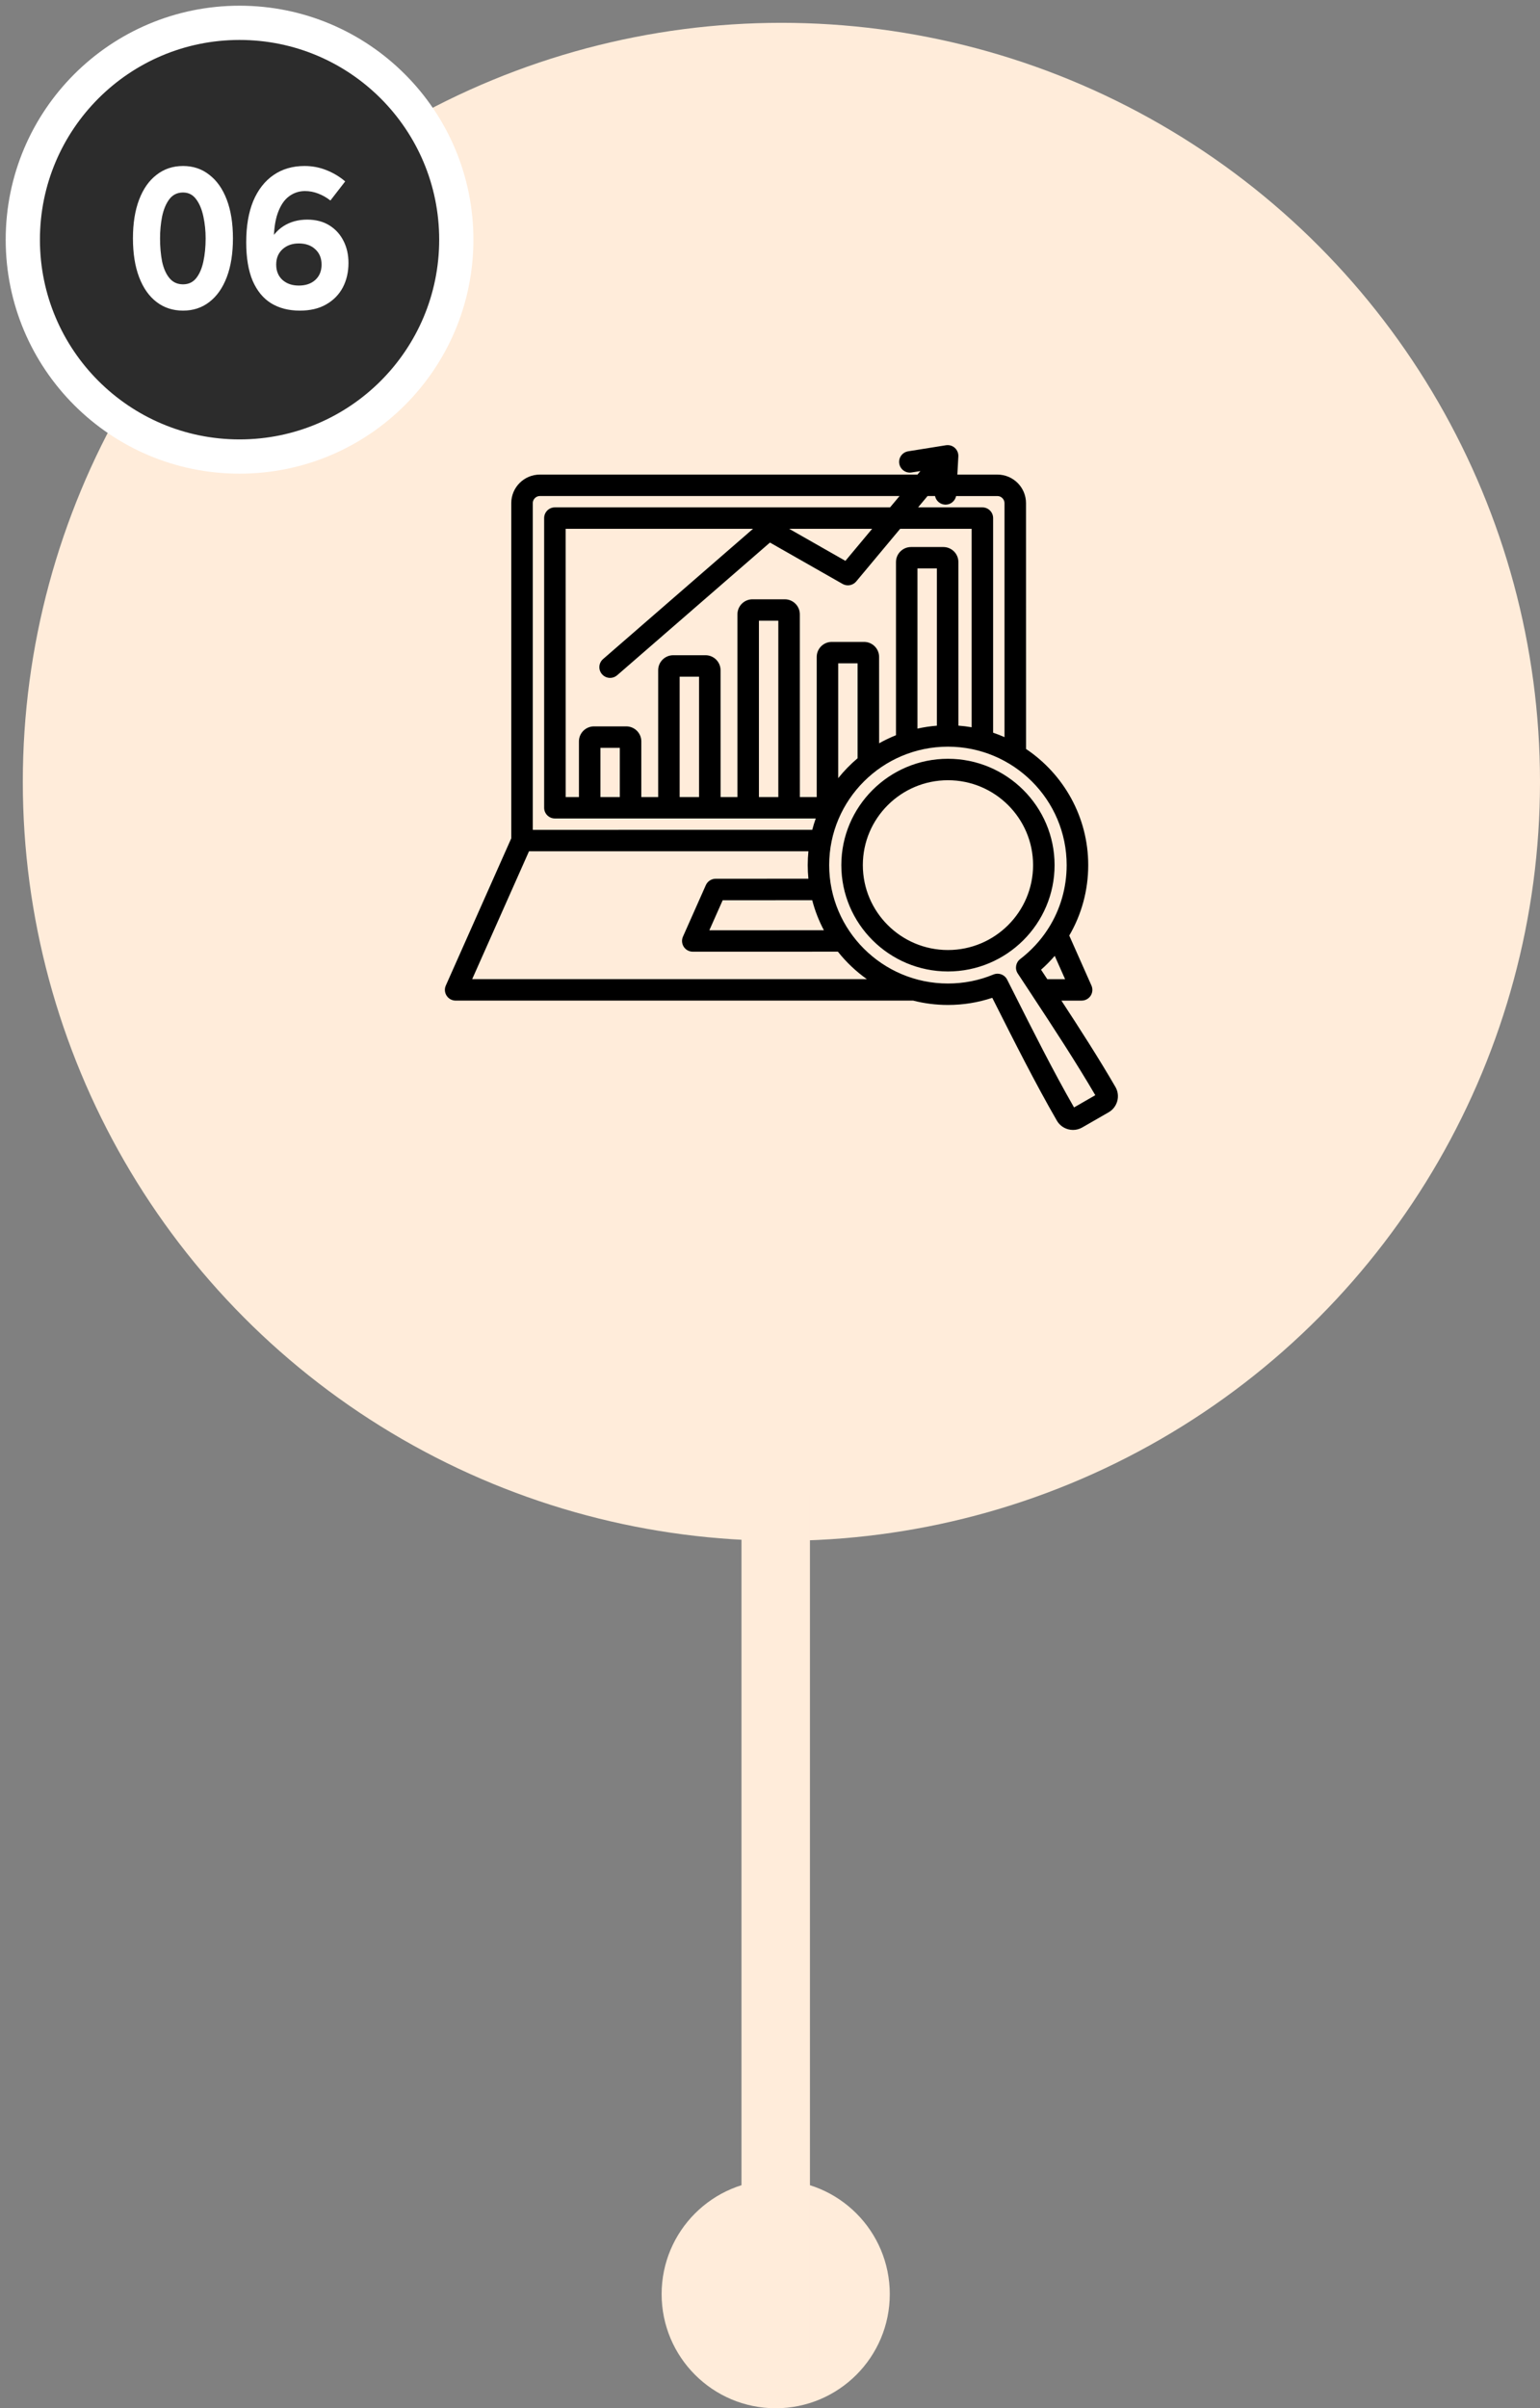
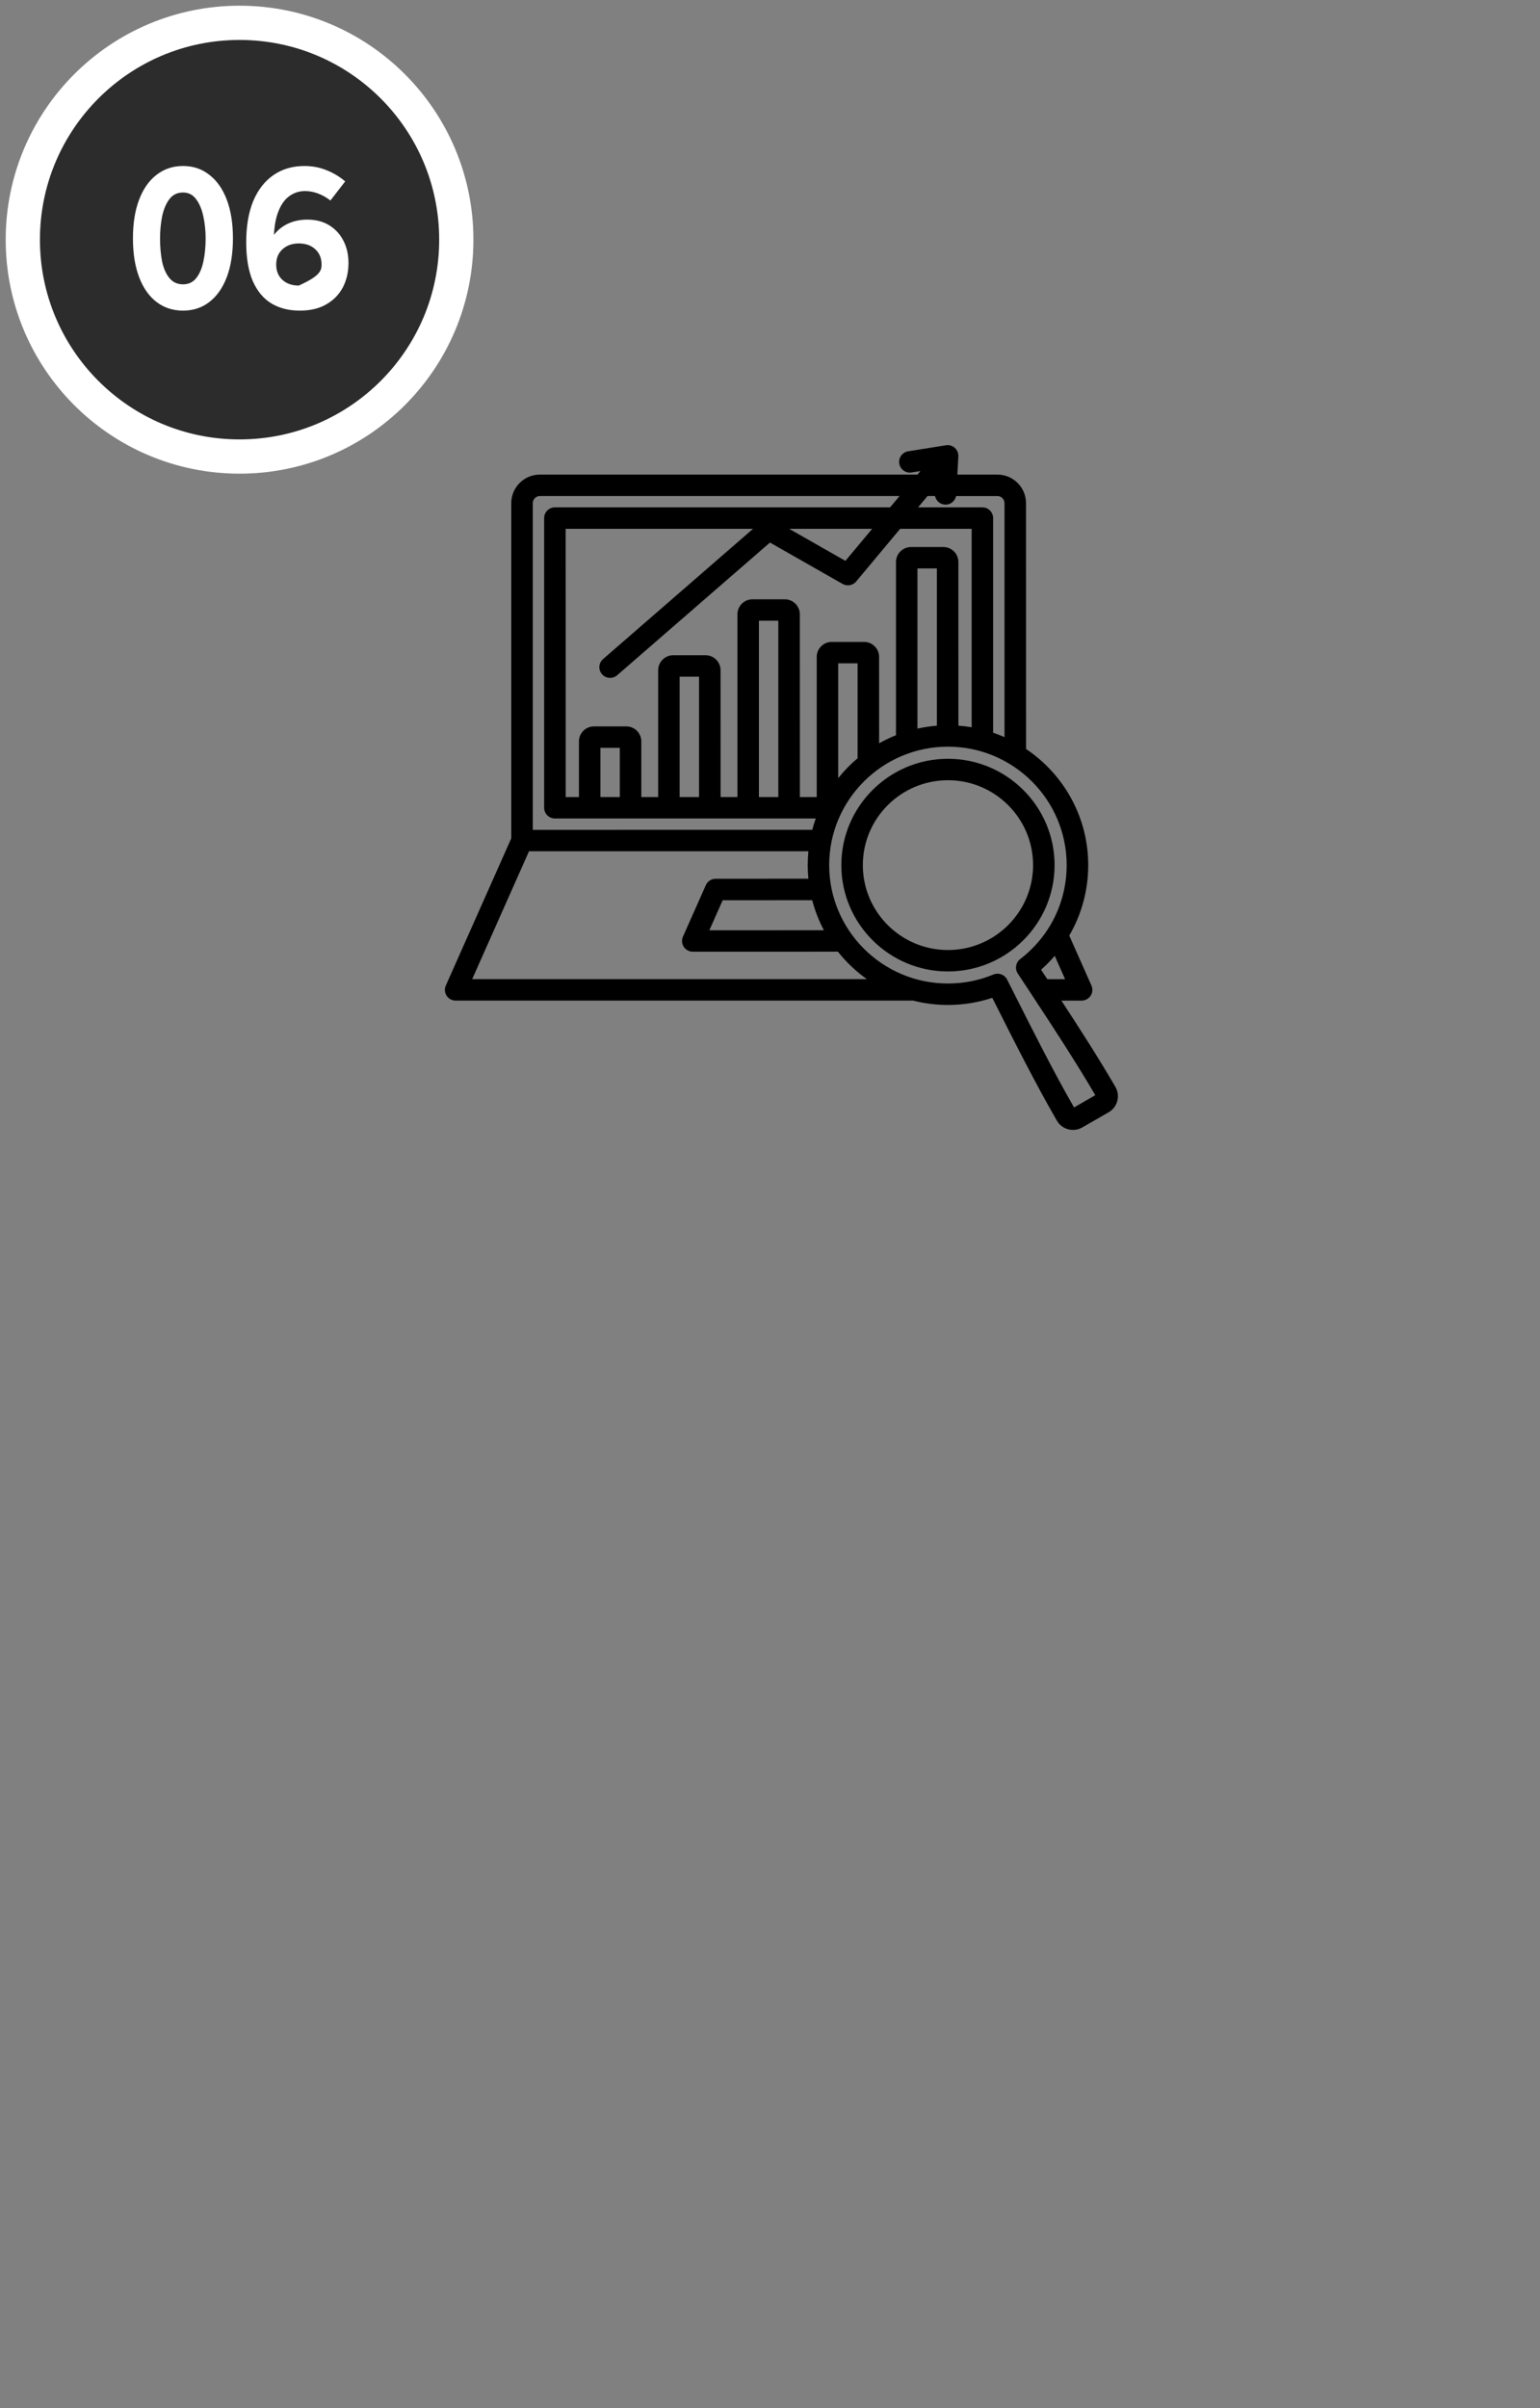
<svg xmlns="http://www.w3.org/2000/svg" width="135" height="211" viewBox="0 0 135 211" fill="none">
  <rect x="0" y="0" width="135" height="211" fill="#808080" stroke="none" />
-   <circle cx="68.5" cy="68.5" r="66.5" fill="#FFECDA" />
  <circle cx="21" cy="21" r="19" fill="#2C2C2C" stroke="#FFFFFF" stroke-width="3px" />
-   <circle cx="68" cy="201" r="10" fill="#FFECDA" />
-   <path d="M16.046 27.216C15.158 27.216 14.384 26.964 13.724 26.46C13.064 25.956 12.554 25.23 12.194 24.282C11.834 23.334 11.654 22.2 11.654 20.88C11.654 19.572 11.834 18.444 12.194 17.496C12.554 16.548 13.064 15.822 13.724 15.318C14.384 14.802 15.158 14.544 16.046 14.544C16.934 14.544 17.702 14.802 18.35 15.318C19.01 15.822 19.52 16.548 19.88 17.496C20.24 18.444 20.42 19.572 20.42 20.88C20.42 22.2 20.24 23.334 19.88 24.282C19.52 25.23 19.01 25.956 18.35 26.46C17.702 26.964 16.934 27.216 16.046 27.216ZM16.046 24.912C16.526 24.912 16.91 24.732 17.198 24.372C17.486 24.012 17.696 23.526 17.828 22.914C17.96 22.302 18.026 21.624 18.026 20.88C18.026 20.22 17.96 19.584 17.828 18.972C17.696 18.348 17.486 17.844 17.198 17.46C16.91 17.064 16.526 16.866 16.046 16.866C15.542 16.866 15.14 17.064 14.84 17.46C14.552 17.844 14.342 18.348 14.21 18.972C14.09 19.584 14.03 20.22 14.03 20.88C14.03 21.624 14.09 22.302 14.21 22.914C14.342 23.526 14.558 24.012 14.858 24.372C15.158 24.732 15.554 24.912 16.046 24.912ZM21.584 21.222C21.584 19.818 21.788 18.618 22.196 17.622C22.616 16.626 23.21 15.864 23.978 15.336C24.746 14.808 25.652 14.544 26.696 14.544C27.368 14.544 28.004 14.664 28.604 14.904C29.216 15.144 29.768 15.474 30.26 15.894L28.964 17.568C28.628 17.304 28.268 17.1 27.884 16.956C27.512 16.812 27.128 16.74 26.732 16.74C26.216 16.74 25.748 16.896 25.328 17.208C24.908 17.52 24.578 18.018 24.338 18.702C24.098 19.386 23.984 20.298 23.996 21.438H23.51C23.81 20.742 24.254 20.202 24.842 19.818C25.442 19.434 26.138 19.242 26.93 19.242C27.686 19.242 28.334 19.41 28.874 19.746C29.414 20.082 29.828 20.538 30.116 21.114C30.404 21.678 30.548 22.32 30.548 23.04C30.548 23.844 30.38 24.564 30.044 25.2C29.708 25.824 29.222 26.316 28.586 26.676C27.962 27.036 27.194 27.216 26.282 27.216C25.31 27.216 24.47 27 23.762 26.568C23.066 26.136 22.526 25.476 22.142 24.588C21.77 23.7 21.584 22.578 21.584 21.222ZM24.212 23.184C24.212 23.748 24.398 24.198 24.77 24.534C25.142 24.858 25.616 25.02 26.192 25.02C26.792 25.02 27.272 24.858 27.632 24.534C28.004 24.198 28.19 23.748 28.19 23.184C28.19 22.62 28.004 22.17 27.632 21.834C27.272 21.498 26.792 21.33 26.192 21.33C25.616 21.33 25.142 21.498 24.77 21.834C24.398 22.17 24.212 22.62 24.212 23.184Z" fill="#FFFFFF" />
-   <rect x="65" y="131" width="6" height="76" fill="#FFECDA" />
+   <path d="M16.046 27.216C15.158 27.216 14.384 26.964 13.724 26.46C13.064 25.956 12.554 25.23 12.194 24.282C11.834 23.334 11.654 22.2 11.654 20.88C11.654 19.572 11.834 18.444 12.194 17.496C12.554 16.548 13.064 15.822 13.724 15.318C14.384 14.802 15.158 14.544 16.046 14.544C16.934 14.544 17.702 14.802 18.35 15.318C19.01 15.822 19.52 16.548 19.88 17.496C20.24 18.444 20.42 19.572 20.42 20.88C20.42 22.2 20.24 23.334 19.88 24.282C19.52 25.23 19.01 25.956 18.35 26.46C17.702 26.964 16.934 27.216 16.046 27.216ZM16.046 24.912C16.526 24.912 16.91 24.732 17.198 24.372C17.486 24.012 17.696 23.526 17.828 22.914C17.96 22.302 18.026 21.624 18.026 20.88C18.026 20.22 17.96 19.584 17.828 18.972C17.696 18.348 17.486 17.844 17.198 17.46C16.91 17.064 16.526 16.866 16.046 16.866C15.542 16.866 15.14 17.064 14.84 17.46C14.552 17.844 14.342 18.348 14.21 18.972C14.09 19.584 14.03 20.22 14.03 20.88C14.03 21.624 14.09 22.302 14.21 22.914C14.342 23.526 14.558 24.012 14.858 24.372C15.158 24.732 15.554 24.912 16.046 24.912ZM21.584 21.222C21.584 19.818 21.788 18.618 22.196 17.622C22.616 16.626 23.21 15.864 23.978 15.336C24.746 14.808 25.652 14.544 26.696 14.544C27.368 14.544 28.004 14.664 28.604 14.904C29.216 15.144 29.768 15.474 30.26 15.894L28.964 17.568C28.628 17.304 28.268 17.1 27.884 16.956C27.512 16.812 27.128 16.74 26.732 16.74C26.216 16.74 25.748 16.896 25.328 17.208C24.908 17.52 24.578 18.018 24.338 18.702C24.098 19.386 23.984 20.298 23.996 21.438H23.51C23.81 20.742 24.254 20.202 24.842 19.818C25.442 19.434 26.138 19.242 26.93 19.242C27.686 19.242 28.334 19.41 28.874 19.746C29.414 20.082 29.828 20.538 30.116 21.114C30.404 21.678 30.548 22.32 30.548 23.04C30.548 23.844 30.38 24.564 30.044 25.2C29.708 25.824 29.222 26.316 28.586 26.676C27.962 27.036 27.194 27.216 26.282 27.216C25.31 27.216 24.47 27 23.762 26.568C23.066 26.136 22.526 25.476 22.142 24.588C21.77 23.7 21.584 22.578 21.584 21.222ZM24.212 23.184C24.212 23.748 24.398 24.198 24.77 24.534C25.142 24.858 25.616 25.02 26.192 25.02C28.004 24.198 28.19 23.748 28.19 23.184C28.19 22.62 28.004 22.17 27.632 21.834C27.272 21.498 26.792 21.33 26.192 21.33C25.616 21.33 25.142 21.498 24.77 21.834C24.398 22.17 24.212 22.62 24.212 23.184Z" fill="#FFFFFF" />
  <path d="M97.781 95.234C96.366 92.791 94.639 90.103 93.044 87.669H94.817C95.136 87.669 95.432 87.509 95.608 87.242C95.781 86.975 95.809 86.639 95.679 86.349L93.733 81.97C94.812 80.127 95.396 78.011 95.396 75.799C95.396 71.565 93.23 67.824 89.945 65.622L89.942 44.083C89.942 42.702 88.817 41.581 87.432 41.581H83.924L84.011 39.991C84.026 39.706 83.911 39.432 83.702 39.241C83.49 39.05 83.205 38.967 82.921 39.012L79.613 39.541C79.1 39.623 78.748 40.106 78.832 40.617C78.914 41.128 79.398 41.479 79.911 41.395L80.684 41.273L80.427 41.581H47.329C45.944 41.581 44.819 42.702 44.819 44.083V73.449L39.081 86.349C38.951 86.639 38.979 86.974 39.153 87.241C39.326 87.508 39.625 87.668 39.943 87.668H80.049C81.023 87.918 82.046 88.05 83.1 88.05C84.434 88.05 85.737 87.839 86.985 87.424C87.069 87.59 87.153 87.757 87.24 87.928C88.819 91.063 90.783 94.966 92.648 98.186C92.865 98.563 93.217 98.83 93.638 98.944C93.778 98.982 93.921 99 94.064 99C94.347 99 94.625 98.926 94.875 98.781L97.184 97.454C97.562 97.238 97.829 96.887 97.944 96.467C98.056 96.048 97.998 95.61 97.781 95.234L97.781 95.234ZM93.368 85.79H91.807C91.728 85.67 91.649 85.551 91.572 85.434C91.468 85.274 91.363 85.118 91.261 84.963C91.692 84.582 92.093 84.175 92.46 83.748L93.368 85.79ZM88.057 44.083V64.584C87.733 64.442 87.399 64.31 87.059 64.195V45.392C87.059 44.874 86.638 44.454 86.118 44.454H80.48L81.312 43.46H81.968C82.049 43.869 82.401 44.19 82.837 44.213C82.855 44.213 82.873 44.215 82.891 44.215C83.343 44.215 83.725 43.895 83.814 43.462H87.437C87.771 43.46 88.057 43.745 88.057 44.083ZM82.128 63.582C81.549 63.628 80.98 63.715 80.427 63.837V49.804H82.128V63.582ZM82.695 47.928H79.863C79.136 47.928 78.544 48.518 78.544 49.243V64.417C78.034 64.62 77.541 64.857 77.067 65.124L77.064 57.556C77.064 56.831 76.473 56.241 75.746 56.241H72.914C72.187 56.241 71.595 56.831 71.595 57.556V69.835H70.118L70.115 53.822C70.115 53.098 69.523 52.508 68.796 52.508H65.965C65.238 52.508 64.646 53.098 64.646 53.822V69.835H63.169L63.166 58.723C63.166 57.998 62.575 57.408 61.847 57.408H59.016C58.289 57.408 57.697 57.998 57.697 58.723V69.835H56.22V64.958C56.22 64.233 55.628 63.643 54.901 63.643H52.069C51.342 63.643 50.751 64.233 50.751 64.958V69.835H49.59L49.587 46.333H66.011L52.865 57.746C52.472 58.087 52.431 58.679 52.773 59.071C52.959 59.284 53.222 59.394 53.485 59.394C53.704 59.394 53.924 59.317 54.102 59.162L67.496 47.536L73.863 51.162C74.258 51.389 74.761 51.297 75.054 50.949L78.909 46.333H85.177V63.719C84.794 63.653 84.409 63.608 84.016 63.577L84.014 49.242C84.014 48.517 83.422 47.928 82.695 47.928ZM72.225 81.505L62.182 81.507L63.352 78.876L71.2 78.873C71.44 79.796 71.786 80.678 72.225 81.505ZM73.478 68.18V58.12H75.179V66.435C74.557 66.959 73.985 67.544 73.478 68.18ZM68.23 69.835H66.529V54.385H68.23V69.835ZM61.281 69.835H59.579V59.287H61.281V69.835ZM54.334 69.835H52.633V65.522H54.334V69.835ZM69.181 46.333H76.454L74.11 49.14L69.181 46.333ZM46.704 44.083C46.704 43.744 46.989 43.459 47.329 43.459H78.857L78.025 44.454H48.642C48.122 44.454 47.701 44.873 47.701 45.392V70.773C47.701 71.292 48.122 71.711 48.642 71.711H71.51C71.395 72.037 71.291 72.368 71.204 72.706L46.704 72.708L46.704 44.083ZM41.392 85.789L46.374 74.585H70.867C70.829 74.982 70.806 75.386 70.806 75.795C70.806 76.2 70.826 76.599 70.865 76.99L62.737 76.993C62.365 76.993 62.028 77.212 61.875 77.552L59.87 82.064C59.74 82.354 59.768 82.689 59.941 82.956C60.115 83.223 60.413 83.383 60.732 83.383L73.452 83.381C74.179 84.299 75.036 85.11 75.993 85.789L41.392 85.789ZM94.153 97.029C92.352 93.899 90.457 90.13 88.924 87.087C88.704 86.652 88.495 86.232 88.288 85.828C88.123 85.502 87.794 85.312 87.447 85.312C87.327 85.312 87.204 85.335 87.084 85.383C85.819 85.907 84.48 86.171 83.097 86.171C77.357 86.171 72.688 81.517 72.688 75.796C72.688 70.073 77.357 65.42 83.097 65.42C88.837 65.42 93.506 70.073 93.506 75.796C93.506 77.787 92.947 79.686 91.919 81.314C91.883 81.359 91.853 81.408 91.827 81.456C91.192 82.428 90.386 83.297 89.432 84.03C89.041 84.33 88.947 84.879 89.217 85.291C89.467 85.67 89.728 86.064 89.993 86.468C90.161 86.725 90.337 86.987 90.511 87.254V87.257C92.286 89.947 94.36 93.118 96.016 95.956L94.153 97.029ZM92.447 75.798C92.447 70.662 88.253 66.481 83.1 66.481C77.947 66.481 73.753 70.662 73.753 75.798C73.753 80.935 77.947 85.115 83.1 85.115C88.253 85.113 92.447 80.935 92.447 75.798ZM83.1 83.237C78.985 83.237 75.638 79.9 75.638 75.798C75.638 71.697 78.985 68.36 83.1 68.36C87.215 68.36 90.562 71.696 90.562 75.798C90.562 79.898 87.215 83.237 83.1 83.237Z" fill="black" />
</svg>